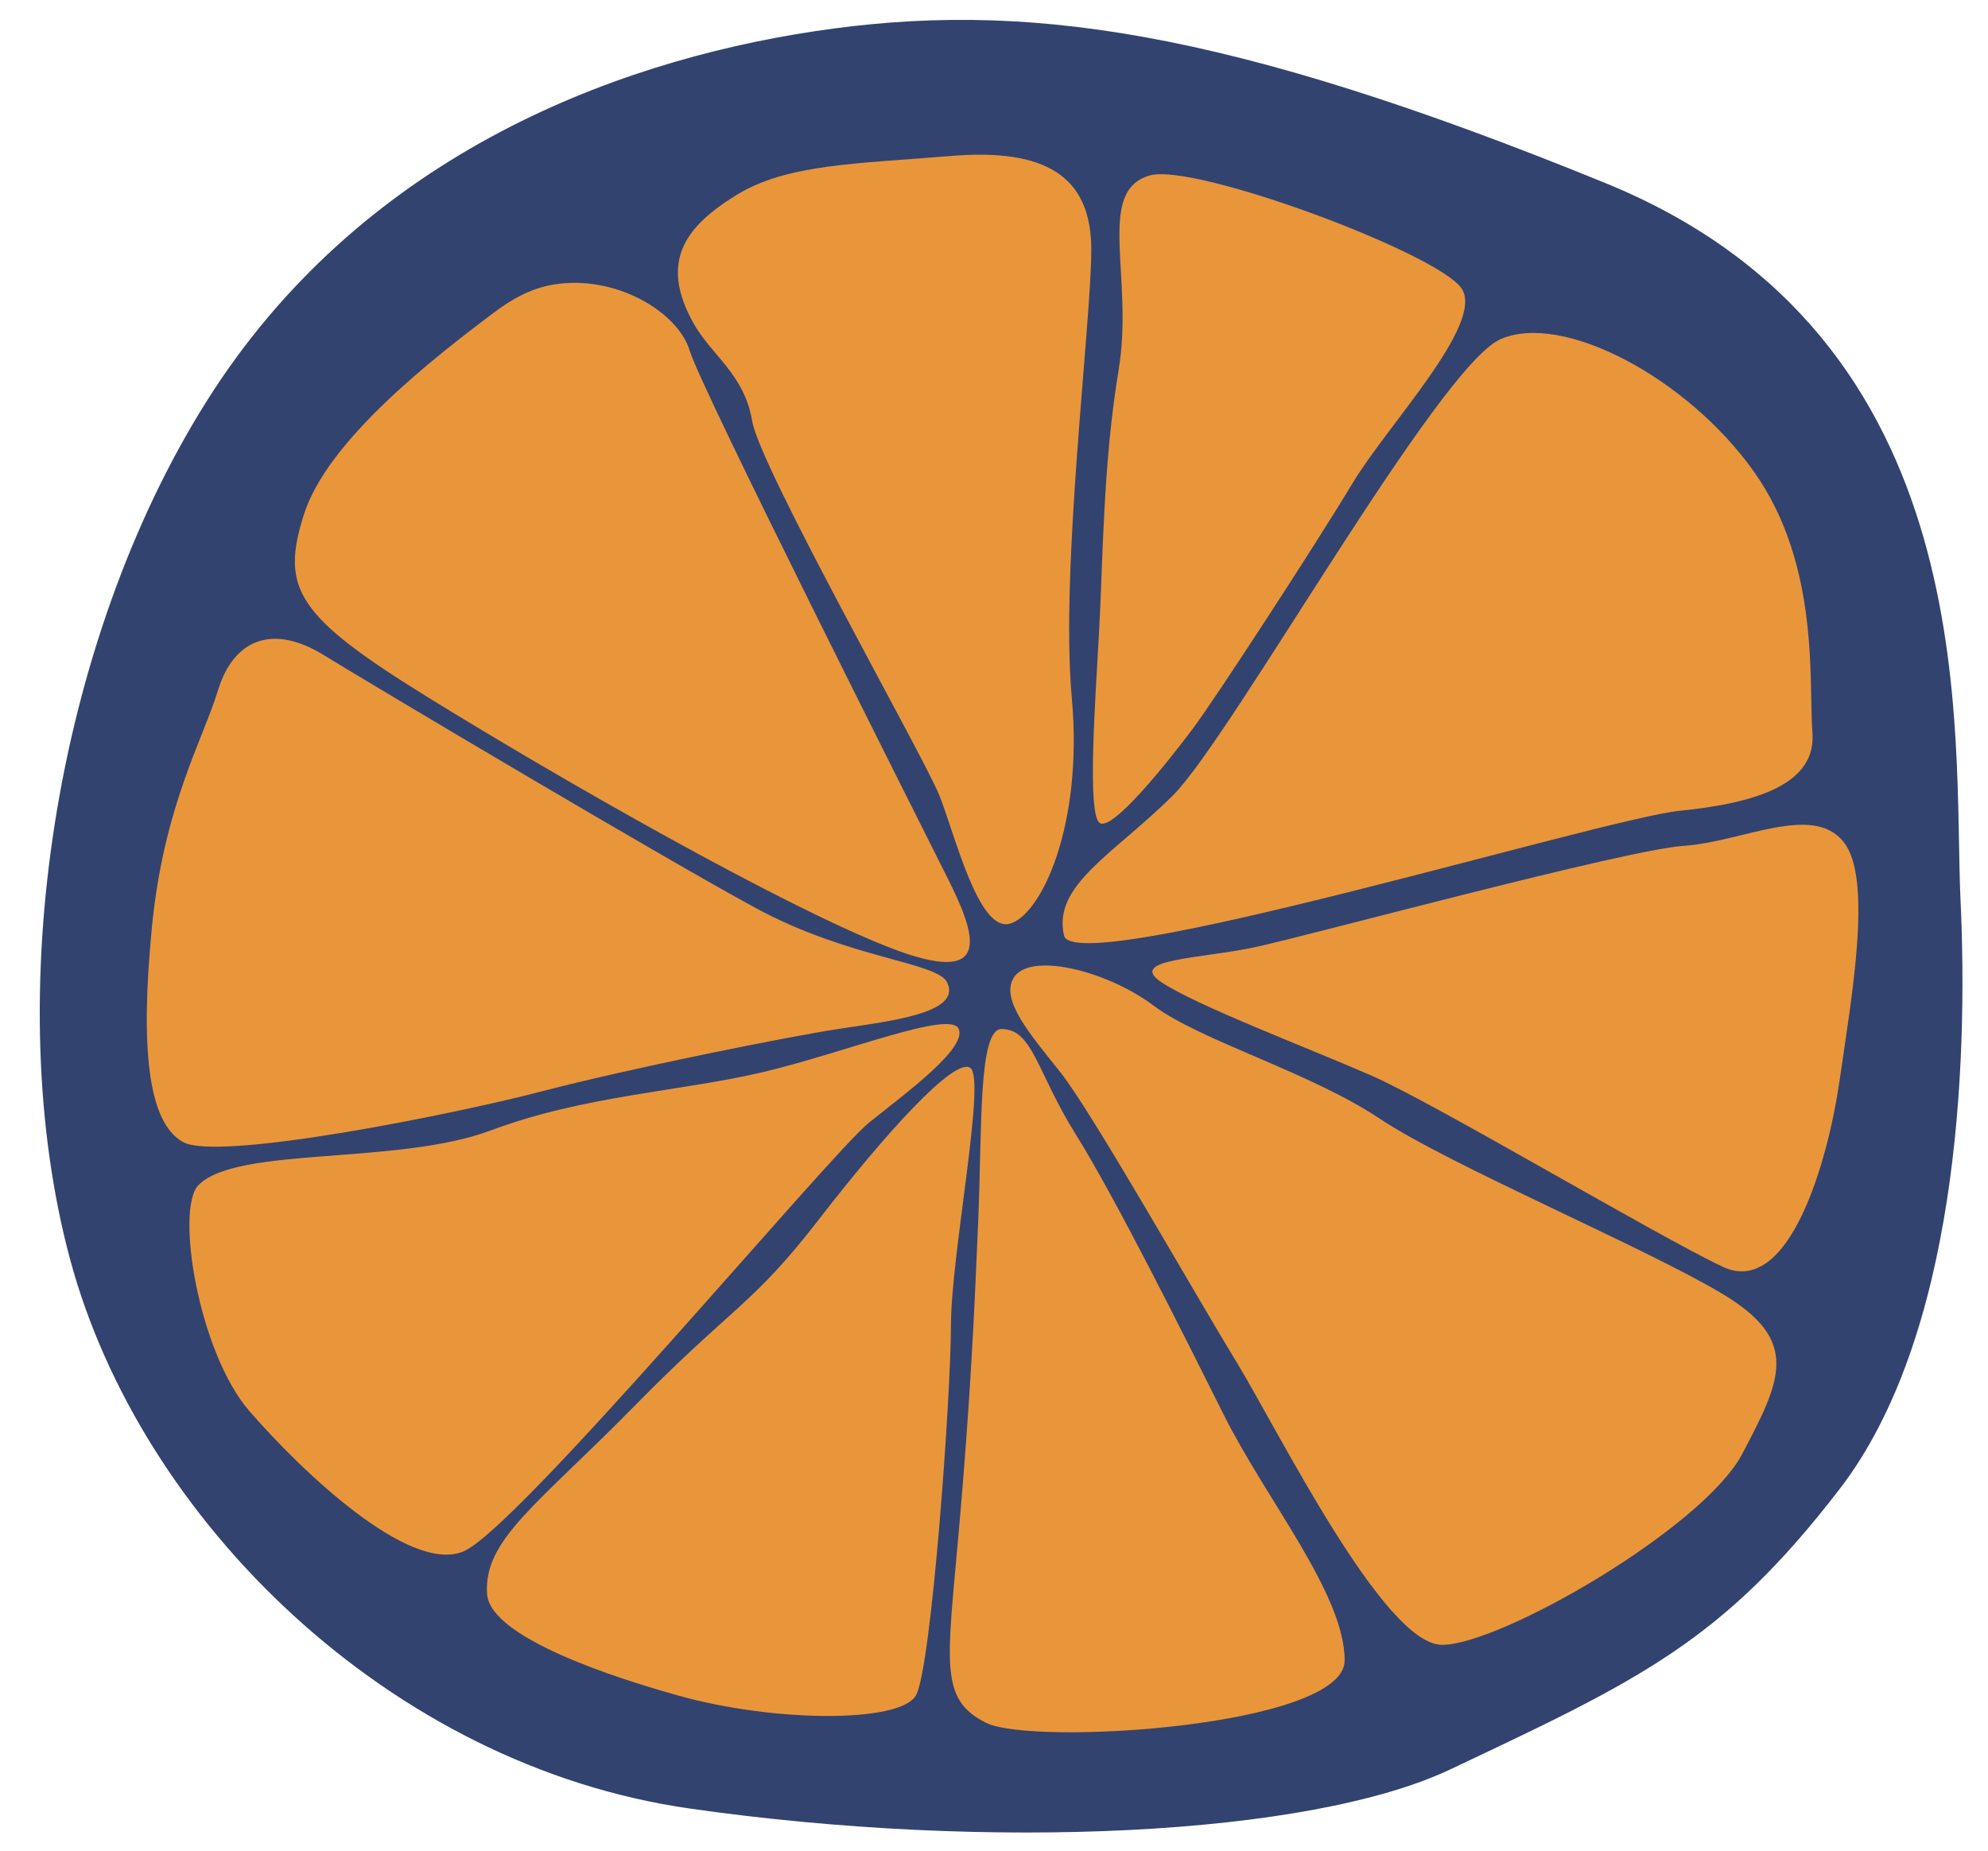
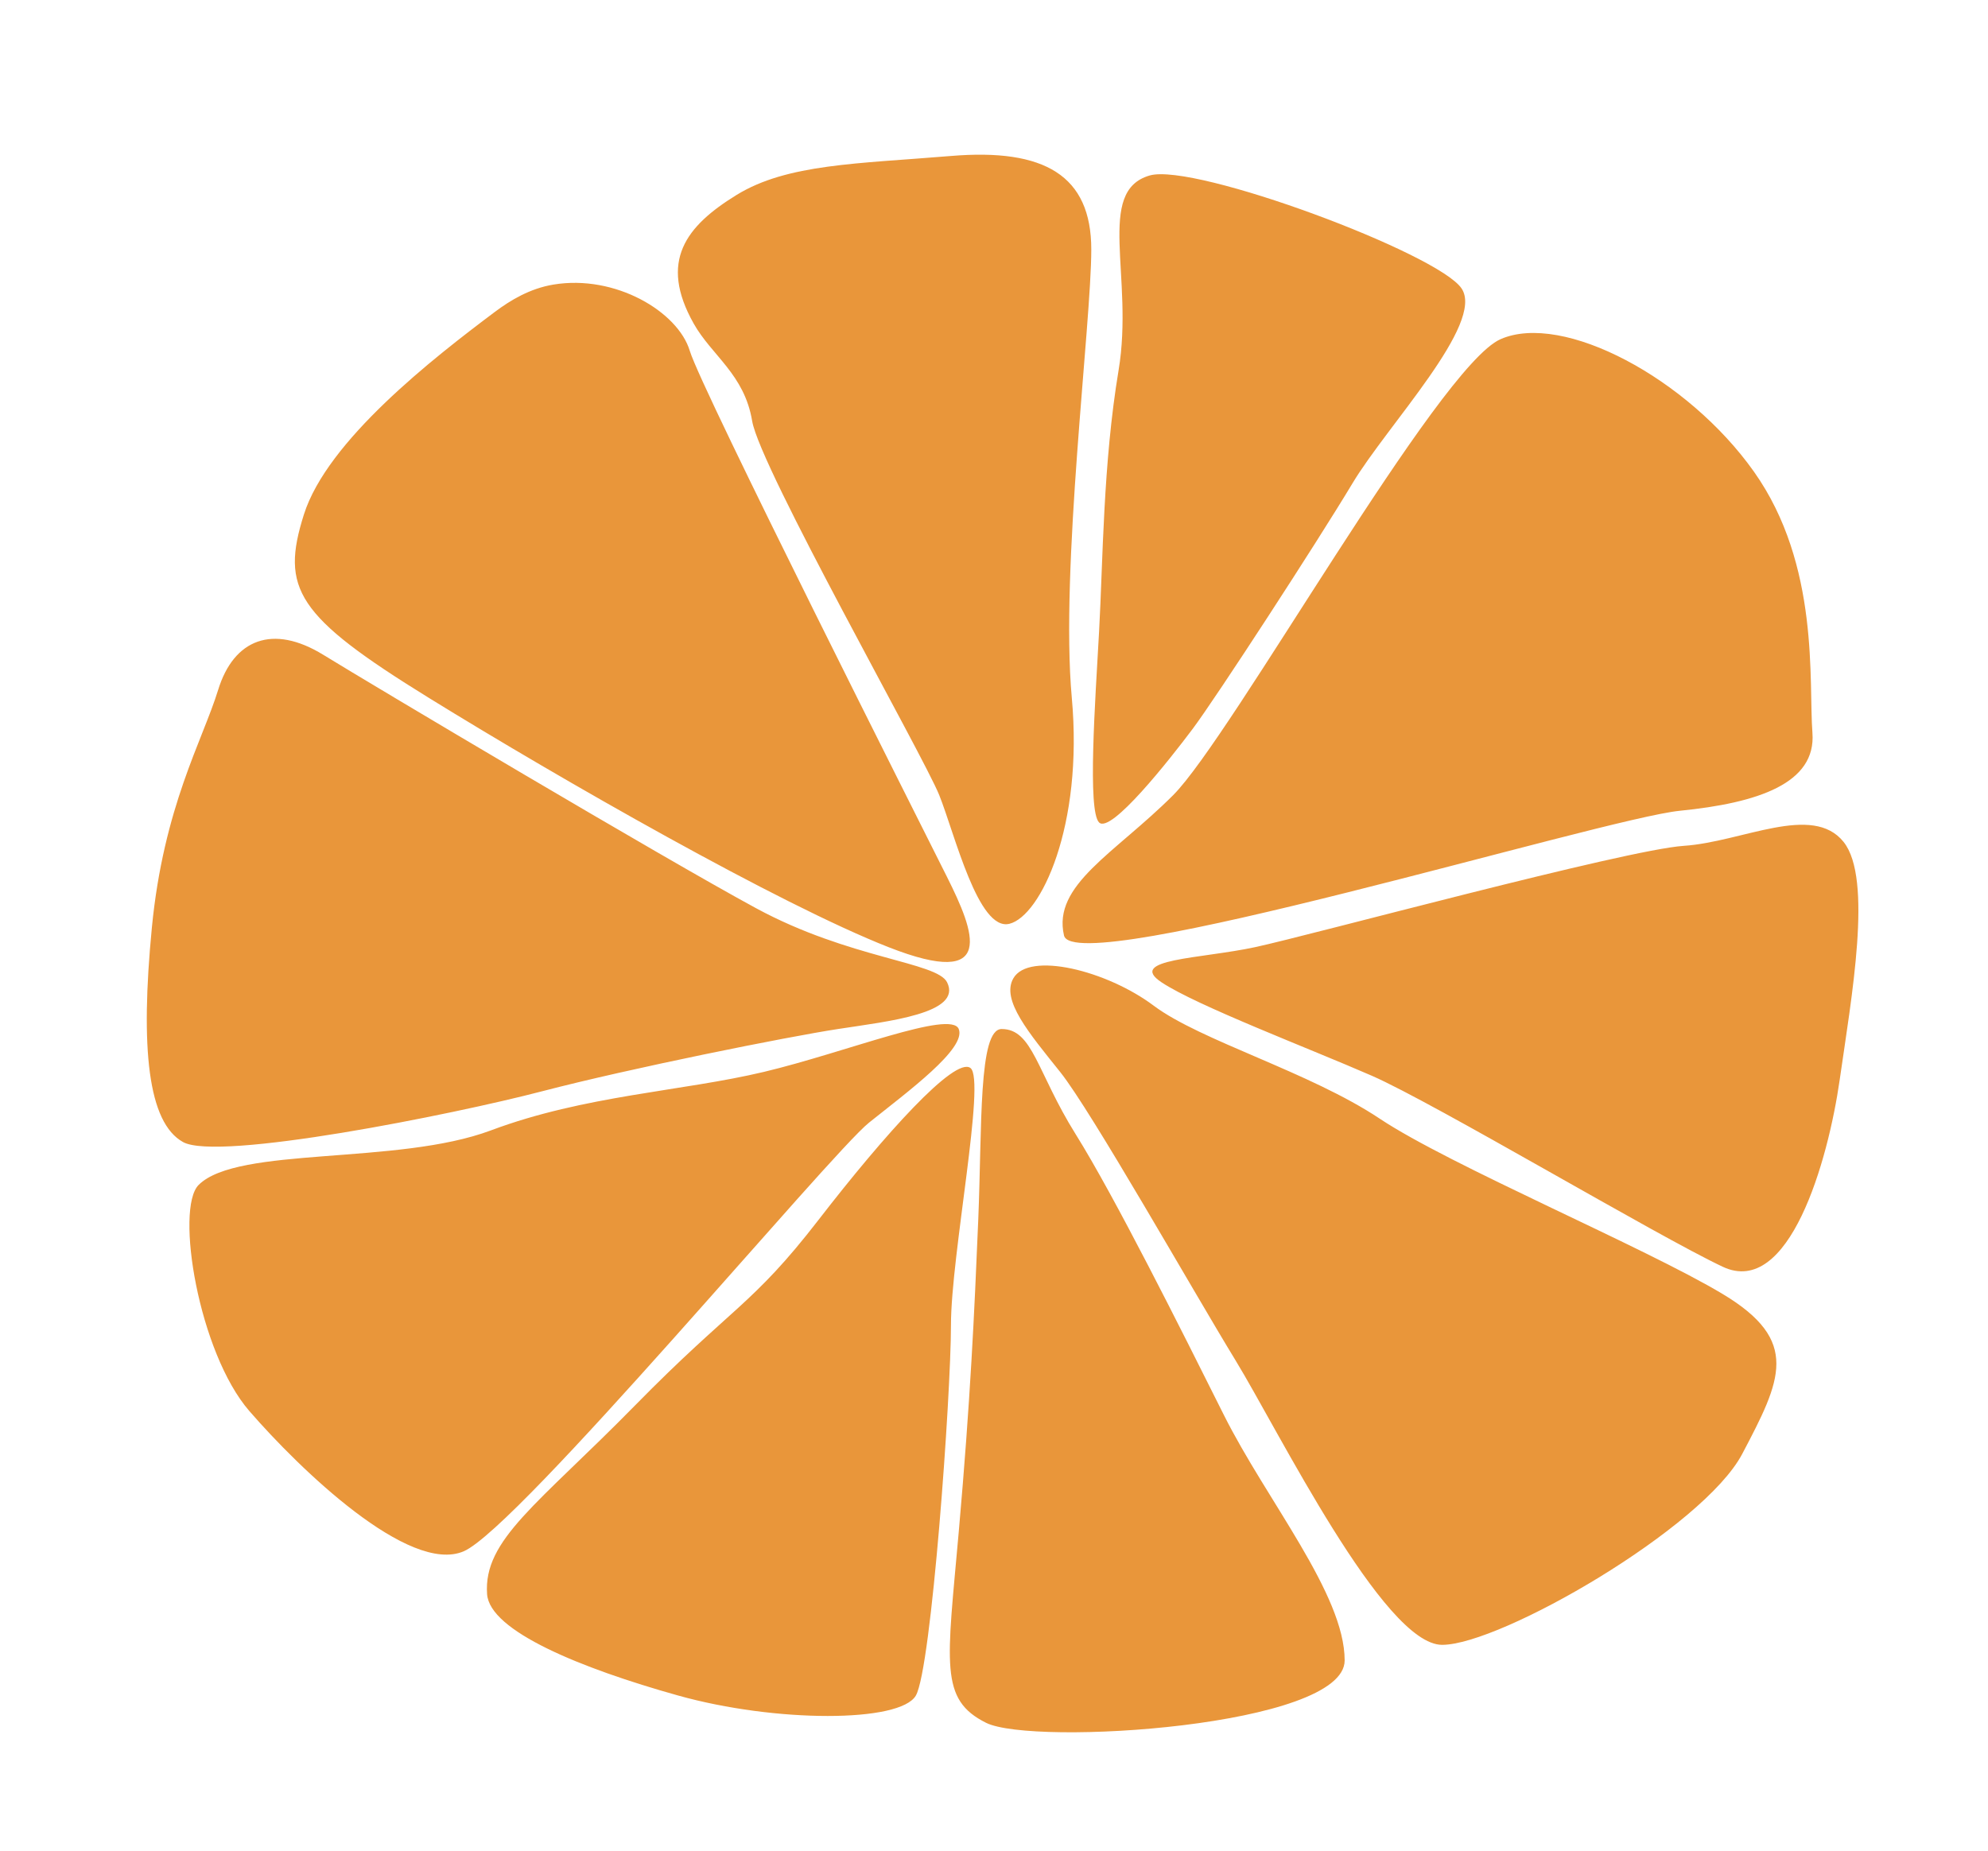
<svg xmlns="http://www.w3.org/2000/svg" height="475.0" preserveAspectRatio="xMidYMid meet" version="1.0" viewBox="-10.2 -5.1 510.0 475.0" width="510.0" zoomAndPan="magnify">
  <g>
    <g id="change1_1">
-       <path d="M 166.758 458.918 C 89.758 447.918 25.758 384.918 7.758 317.918 C -10.242 250.918 3.758 159.918 42.758 97.918 C 81.758 35.918 145.758 10.918 198.758 2.918 C 251.758 -5.082 303.758 1.918 401.758 41.918 C 499.758 81.918 490.758 182.918 492.758 225.918 C 494.758 268.918 491.758 337.918 461.758 376.918 C 431.758 415.918 410.797 425.762 361.758 448.918 C 325.758 465.918 243.758 469.918 166.758 458.918" fill="#324370" />
-     </g>
+       </g>
    <g id="change2_1">
      <path d="M 114.758 403.918 C 115.434 413.379 138.758 422.918 163.758 429.918 C 188.758 436.918 220.758 436.918 224.758 429.918 C 228.758 422.918 233.758 352.918 233.758 334.918 C 233.758 316.918 242.758 271.918 238.758 268.918 C 234.758 265.918 216.758 285.918 199.758 307.918 C 182.758 329.918 177.621 330.113 152.688 355.516 C 127.758 380.918 113.758 389.918 114.758 403.918 Z M 40.758 298.918 C 34.676 305 40.758 341.918 53.758 356.918 C 66.758 371.918 94.758 398.918 108.758 392.918 C 122.758 386.918 202.758 290.918 212.758 282.918 C 222.758 274.918 237.758 263.918 235.758 258.918 C 233.758 253.918 206.758 264.918 185.758 269.918 C 164.758 274.918 139.758 275.918 115.758 284.918 C 91.758 293.918 50.758 288.918 40.758 298.918 Z M 232.758 246.918 C 230.148 241.703 207.758 240.918 183.758 227.918 C 159.758 214.918 85.758 170.918 72.758 162.918 C 59.758 154.918 49.758 158.918 45.758 171.918 C 41.758 184.918 31.758 201.918 28.758 232.918 C 25.758 263.918 27.758 282.918 36.758 287.918 C 45.758 292.918 105.758 280.918 128.758 274.918 C 151.758 268.918 191.758 260.918 204.758 258.918 C 217.758 256.918 236.758 254.918 232.758 246.918 Z M 246.758 258.918 C 240.758 258.918 241.758 283.918 240.758 307.918 C 239.758 331.918 238.758 353.918 235.758 387.918 C 232.758 421.918 230.758 430.918 242.758 436.918 C 254.758 442.918 334.758 437.918 334.758 420.918 C 334.758 403.918 314.758 379.918 303.758 357.918 C 292.758 335.918 275.758 301.918 265.758 285.918 C 255.758 269.918 254.758 258.918 246.758 258.918 Z M 276.758 89.918 C 272.758 113.918 272.758 138.918 271.758 156.918 C 270.758 174.918 268.758 202.918 271.758 205.918 C 274.758 208.918 289.758 189.918 295.758 181.918 C 301.758 173.918 327.758 133.918 336.758 118.918 C 345.758 103.918 370.758 77.918 364.758 68.918 C 358.758 59.918 296.297 36.621 284.758 39.918 C 270.758 43.918 280.758 65.918 276.758 89.918 Z M 421.758 211.918 C 406.758 212.918 325.758 234.918 311.758 237.918 C 297.758 240.918 278.758 240.918 287.758 246.918 C 296.758 252.918 325.758 263.918 341.758 270.918 C 357.758 277.918 414.758 311.918 431.758 319.918 C 448.758 327.918 458.758 292.918 461.758 271.918 C 464.758 250.918 470.305 220.352 462.758 210.918 C 454.758 200.918 436.758 210.918 421.758 211.918 Z M 262.758 234.918 C 265.379 246.281 400.758 204.918 420.758 202.918 C 440.758 200.918 455.758 195.918 454.758 182.918 C 453.758 169.918 456.758 139.918 439.758 115.918 C 422.758 91.918 390.758 74.918 374.758 81.918 C 358.758 88.918 305.758 183.918 290.758 198.918 C 275.758 213.918 259.758 221.918 262.758 234.918 Z M 249.758 245.918 C 246.578 251.477 253.758 259.918 261.758 269.918 C 269.758 279.918 295.758 325.918 306.758 343.918 C 317.758 361.918 344.758 416.918 359.758 416.918 C 374.758 416.918 426.758 386.918 436.758 367.918 C 446.758 348.918 451.758 338.918 431.758 326.918 C 411.758 314.918 361.758 293.918 343.758 281.918 C 325.758 269.918 297.758 261.918 285.758 252.918 C 273.758 243.918 253.758 238.918 249.758 245.918 Z M 167.758 77.918 C 172.383 86.141 180.758 90.918 182.758 102.918 C 184.758 114.918 226.758 188.918 230.758 198.918 C 234.758 208.918 240.758 233.918 248.758 231.918 C 256.758 229.918 267.758 206.918 264.758 173.918 C 261.758 140.918 269.758 77.918 269.758 58.918 C 269.758 39.918 257.758 32.918 233.758 34.918 C 209.758 36.918 191.758 36.918 178.758 44.918 C 165.758 52.918 158.758 61.918 167.758 77.918 Z M 131.758 67.918 C 147.691 65.262 163.758 74.918 166.758 84.918 C 169.758 94.918 226.309 207.02 232.758 219.918 C 239.758 233.918 245.758 248.918 217.758 237.918 C 189.758 226.918 133.758 194.918 99.758 173.918 C 65.758 152.918 61.758 145.918 67.758 126.918 C 73.758 107.918 100.98 86.75 116.758 74.918 C 120.758 71.918 125.758 68.918 131.758 67.918" fill="#e9963a" />
    </g>
  </g>
</svg>